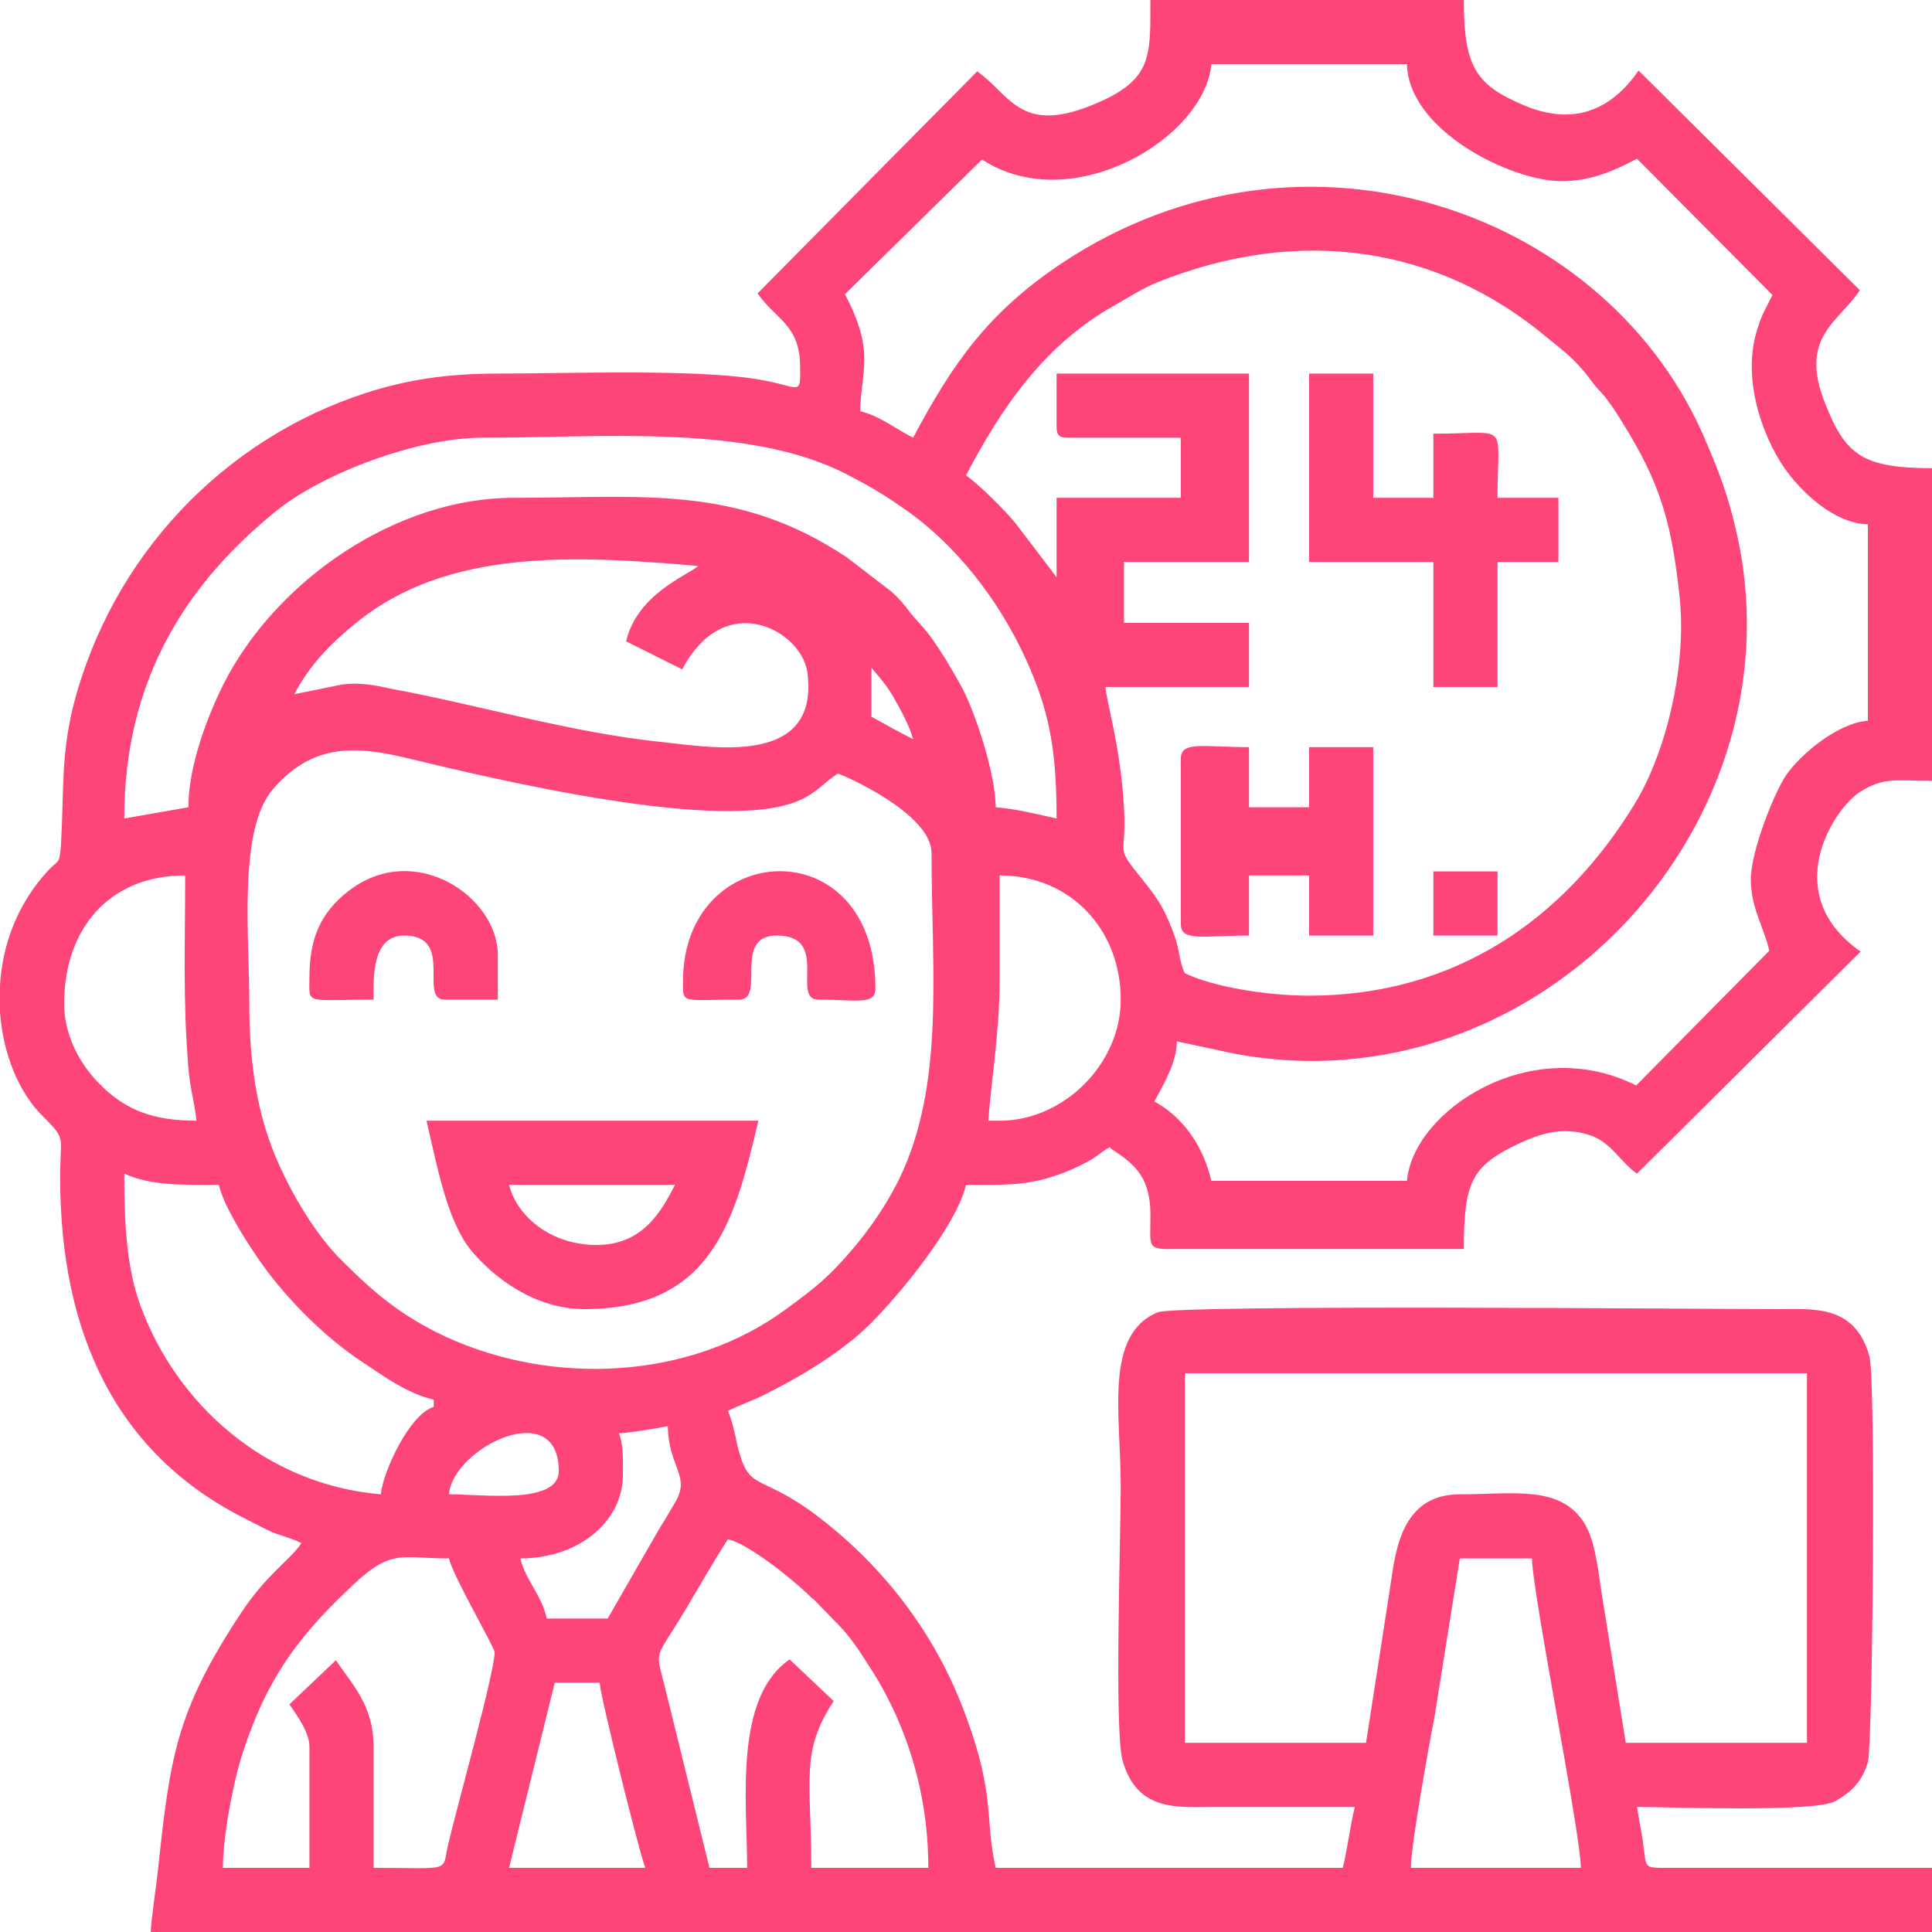
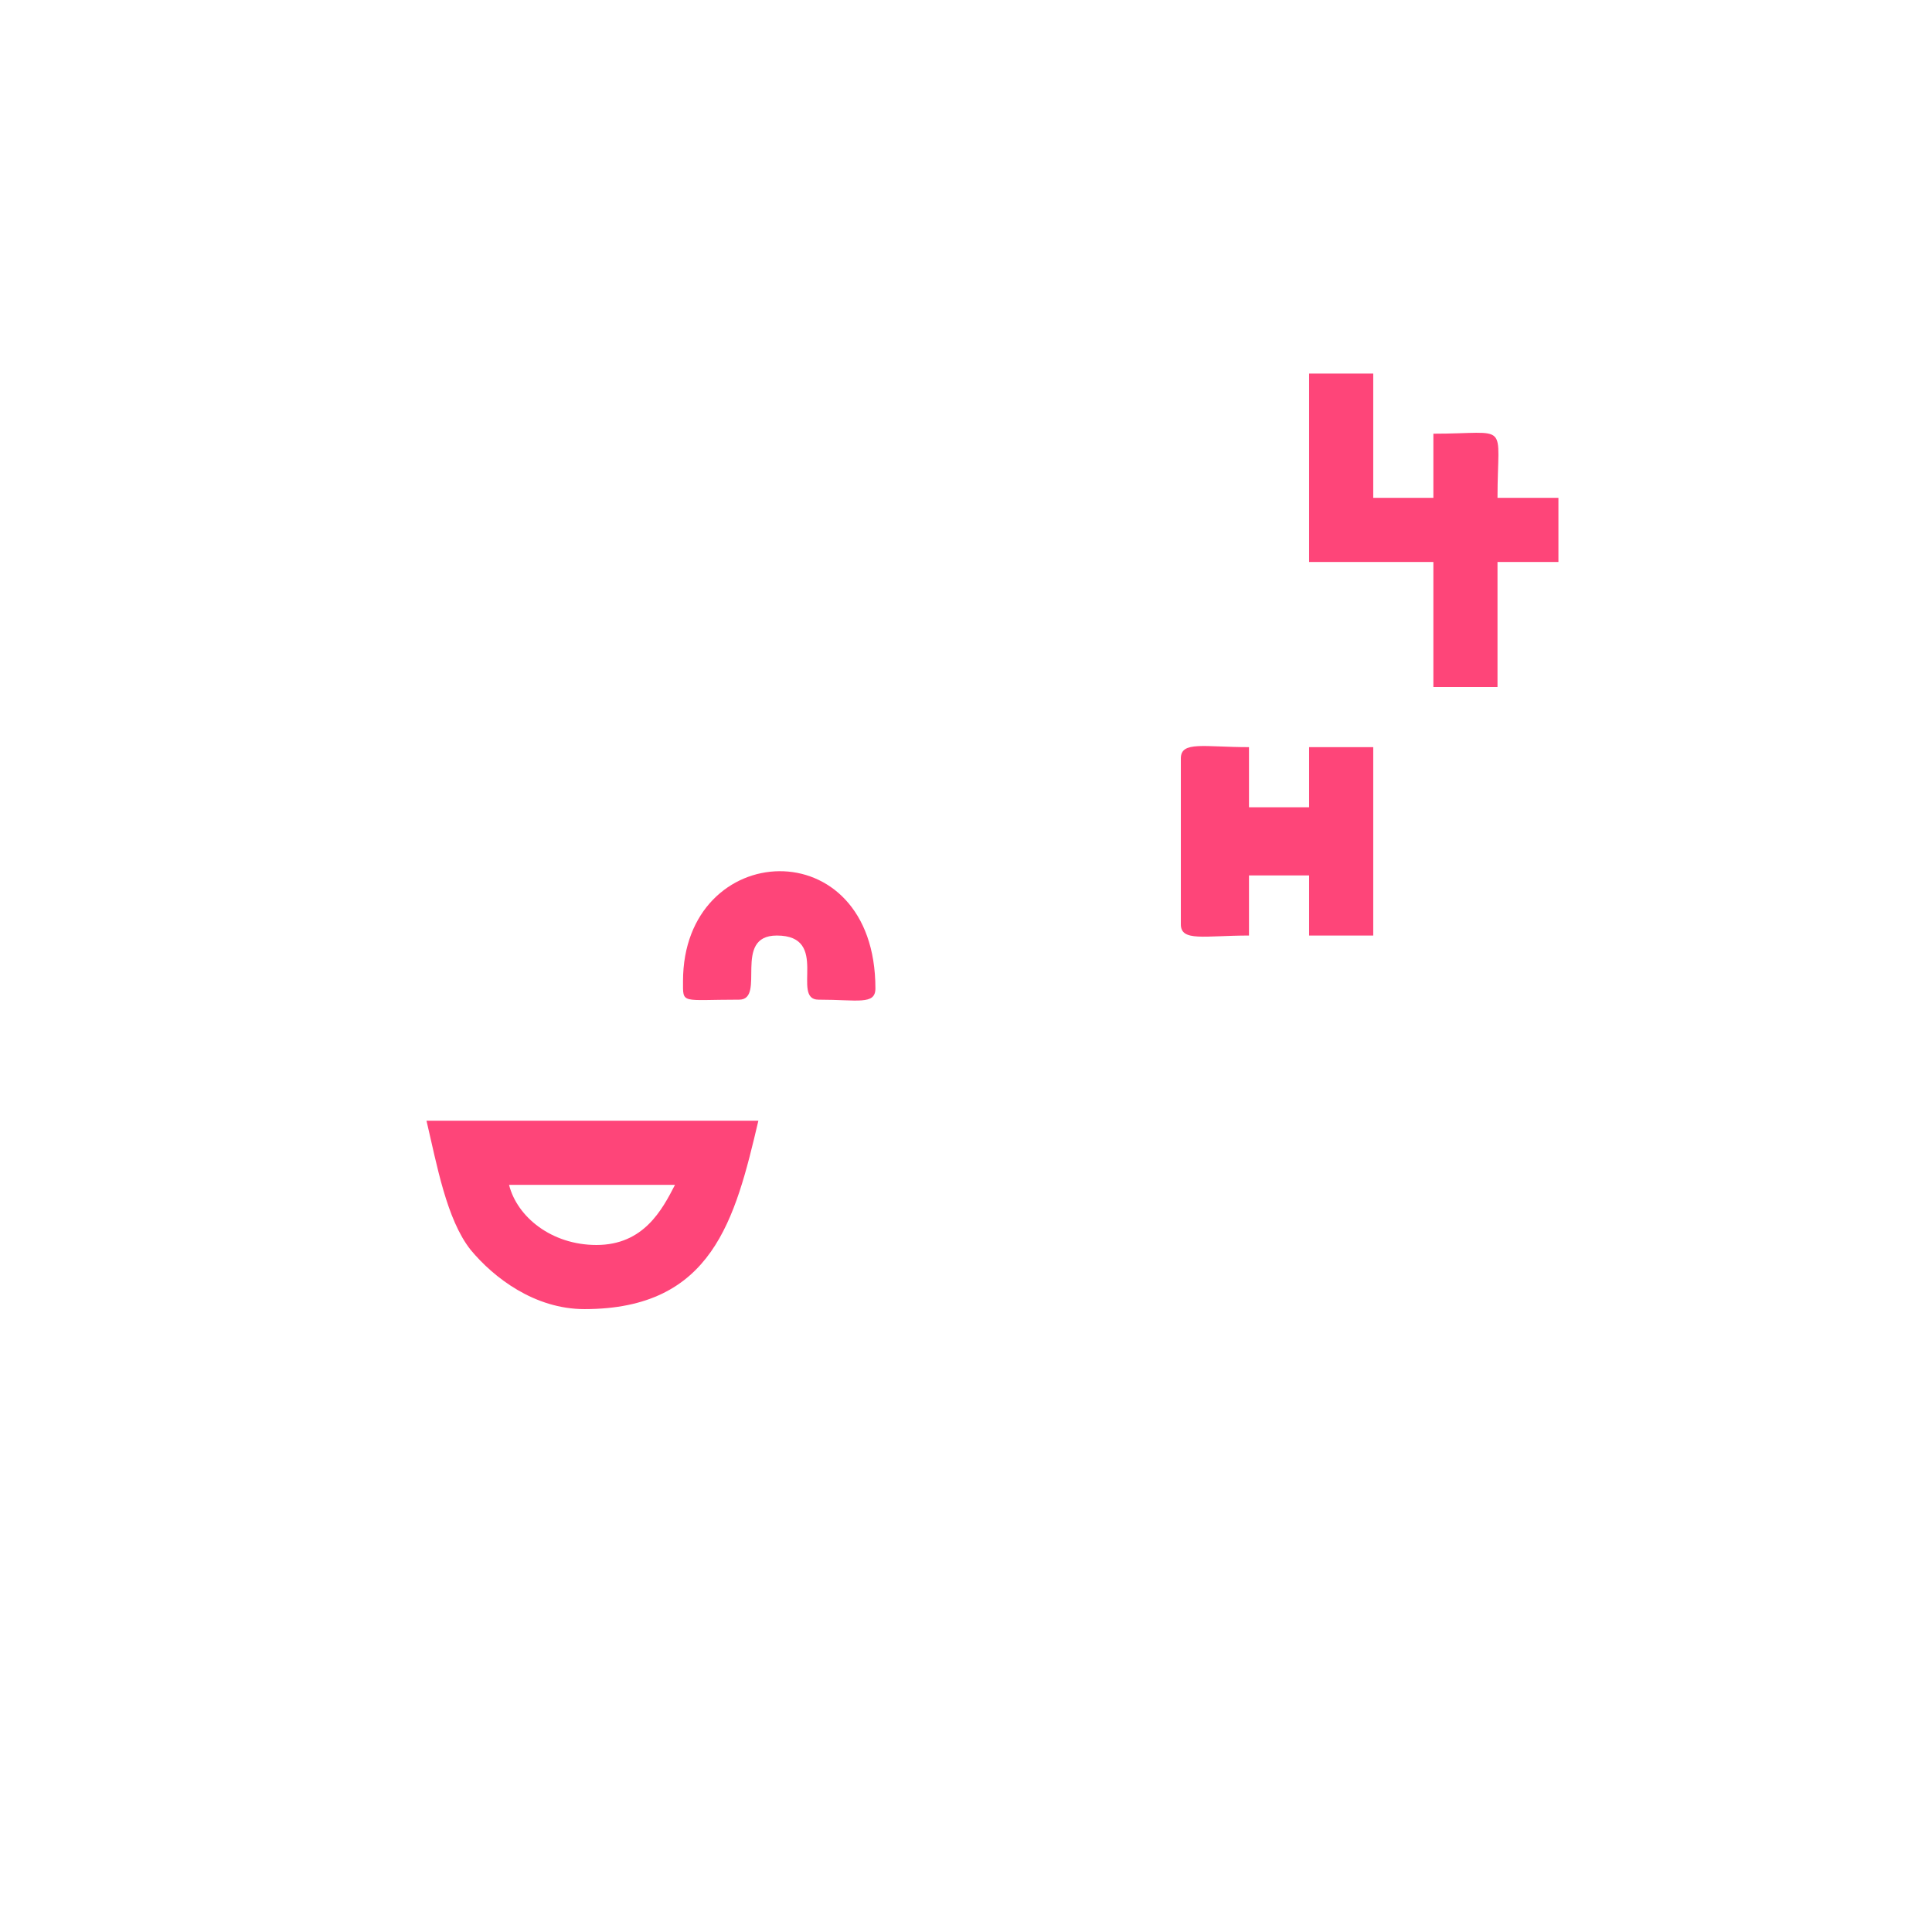
<svg xmlns="http://www.w3.org/2000/svg" xml:space="preserve" width="3.333in" height="3.333in" version="1.1" style="shape-rendering:geometricPrecision; text-rendering:geometricPrecision; image-rendering:optimizeQuality; fill-rule:evenodd; clip-rule:evenodd" viewBox="0 0 2410 2410">
  <defs>
    <style type="text/css">
   
    .fil0 {fill:#FE4579}
   
  </style>
  </defs>
  <g id="Layer_x0020_1">
    <g id="_2288583834768">
-       <path class="fil0" d="M1821 1944l90 0c0,40 61,345 61,386l-212 0c0,-29 23,-155 30,-192l31 -194zm-1821 -681l0 -34c3,-51 22,-102 60,-143 13,-14 14,-7 16,-31 4,-72 0,-110 15,-173 48,-189 189,-335 366,-392 50,-16 99,-24 164,-24 82,0 246,-6 323,7 53,8 55,24 54,-16 0,-52 -31,-59 -53,-91l274 -277c40,28 53,78 141,43 78,-31 75,-60 75,-132l391 0c0,86 16,107 79,133 56,22 103,7 139,-45l276 274c-26,40 -77,58 -43,142 25,63 46,80 133,80l0 390c-46,0 -60,-5 -90,14 -34,22 -101,128 1,199l-279 277c-20,-14 -32,-38 -56,-47 -33,-12 -61,-4 -86,7 -63,29 -74,47 -74,134l-358 0c-38,1 -33,-2 -33,-38 1,-45 -14,-64 -43,-83 -9,-6 -2,-1 -8,-6 -15,9 -16,13 -35,22 -14,7 -24,11 -40,16 -34,10 -59,9 -104,9 -12,51 -82,136 -119,173 -34,34 -85,65 -129,87 -17,9 -33,14 -49,22 5,11 9,29 12,44 14,56 25,34 90,80 88,64 157,152 195,257 37,100 23,126 37,189l433 0c6,-24 9,-52 15,-76 -59,0 -117,0 -175,0 -45,0 -97,7 -115,-59 -10,-39 -2,-281 -2,-341 0,-90 -21,-189 46,-217 26,-10 689,-4 773,-4 45,0 97,-6 115,59 8,31 4,485 -2,506 -7,24 -20,37 -41,49 -27,14 -208,7 -247,7 2,14 7,37 8,49 4,27 0,27 30,27l330 0 0 80 -2222 0c1,-20 7,-58 9,-77 15,-140 22,-197 103,-320 33,-50 61,-66 76,-88 -11,-6 -25,-9 -37,-14 -11,-5 -20,-10 -32,-16 -162,-81 -232,-231 -232,-427 0,-51 8,-46 -20,-74 -32,-31 -51,-79 -55,-131zm692 836l56 0c1,18 51,218 57,231l-170 0 57 -231zm216 -179c26,6 79,49 98,67 4,4 6,6 10,9l30 31c14,14 26,32 36,48 42,63 76,150 76,255l-146 0c0,-109 -14,-145 28,-208l-55 -52c-70,48 -53,178 -53,260l-47 0 -56 -227c-12,-48 -12,-31 26,-95 18,-30 35,-60 53,-88zm-547 206c9,13 25,35 25,53l0 151 -108 0c0,-39 13,-107 24,-141 28,-88 65,-142 130,-204 56,-55 65,-41 128,-41 5,22 57,111 57,117 0,25 -46,189 -58,240 -8,35 6,29 -93,29l0 -151c0,-52 -27,-78 -47,-108l-58 55zm1343 48l-226 0 0 -461 776 0 0 461 -226 0 -30 -186c-5,-33 -8,-64 -21,-87 -30,-49 -89,-37 -156,-37 -78,0 -81,81 -88,123l-29 187zm-1144 -310c5,-58 137,-123 137,-29 0,42 -94,29 -137,29zm212 -76c16,-1 46,-6 61,-9 1,53 30,62 8,97 -7,12 -11,19 -18,30l-65 113 -76 0c-6,-29 -26,-47 -33,-75 74,0 128,-47 128,-104 0,-15 1,-38 -5,-52zm-617 -324c33,15 70,14 118,14 6,26 31,65 45,86 33,50 84,102 134,135 26,17 55,39 89,47l0 9c-30,9 -63,80 -66,109 -143,-12 -255,-112 -300,-236 -17,-46 -20,-102 -20,-164zm156 -212c0,-86 -14,-216 29,-267 47,-55 98,-56 165,-40 112,27 399,96 493,53 22,-10 30,-22 47,-33 8,2 117,50 117,99 0,145 17,288 -40,406 -21,43 -52,84 -85,117 -17,17 -36,31 -55,45 -121,90 -293,97 -427,35 -55,-26 -88,-54 -128,-94 -33,-32 -65,-86 -84,-132 -22,-53 -32,-114 -32,-189zm-231 0c0,-92 55,-160 151,-160 0,87 -3,155 4,240 2,26 8,44 10,66 -55,0 -88,-14 -118,-43 0,-1 -1,-2 -2,-2 -26,-26 -45,-62 -45,-101zm1167 146l-14 0c1,-29 14,-110 14,-174l0 -132c88,0 151,67 151,155 0,80 -71,151 -151,151zm-880 -532l0 0zm720 -33c11,13 21,24 30,41 8,14 18,33 22,48 -18,-9 -34,-18 -52,-28l0 -61zm-720 33c20,-37 44,-62 76,-88 115,-95 277,-85 428,-72 -14,12 -76,35 -90,94l70 35c53,-101 148,-49 156,3 16,117 -114,95 -178,88 -118,-12 -228,-46 -342,-67 -22,-5 -40,-8 -61,-5l-59 12zm-132 141l-80 14c0,-176 80,-295 190,-384 57,-46 174,-91 257,-91 150,0 329,-17 451,44 29,15 45,24 71,42 67,45 122,116 156,191 28,62 38,109 38,198 -23,-5 -50,-12 -76,-14 0,-43 -27,-123 -44,-153 -13,-23 -23,-40 -38,-61 -10,-13 -14,-16 -24,-28 -9,-12 -13,-17 -24,-27l-56 -43c-137,-91 -254,-74 -416,-74 -145,0 -295,102 -361,232 -19,38 -44,101 -44,154zm1083 -475c0,11 3,14 14,14l141 0 0 75 -155 0 0 99 -51 -67c-13,-16 -46,-49 -62,-60 44,-84 98,-164 187,-213 19,-11 31,-19 52,-28 178,-71 350,-45 487,70 17,14 27,21 42,38 9,10 10,13 19,24 10,10 10,11 19,23 57,87 73,135 84,236 10,92 -19,200 -56,260 -88,144 -224,239 -406,239 -53,0 -120,-11 -155,-28 -6,-11 -7,-29 -12,-44 -12,-34 -20,-47 -41,-73 -36,-44 -19,-27 -23,-90 -4,-75 -22,-132 -23,-150l179 0 0 -80 -156 0 0 -76 156 0 0 -235 -240 0 0 66zm-179 14c-20,-10 -43,-28 -66,-33 1,-51 19,-74 -19,-146l171 -168c112,73 278,-27 286,-119l244 0c2,83 130,146 193,146 39,0 69,-15 94,-28l169 170c-5,10 -14,26 -17,37 -23,62 3,137 32,179 19,27 60,69 104,70l0 245c-38,3 -84,42 -102,68 -15,22 -44,95 -44,130 0,36 17,61 23,89l-166 168c-131,-66 -278,31 -286,119l-244 0c-10,-44 -36,-80 -71,-99 10,-19 28,-48 28,-75l70 15c382,73 717,-290 626,-659 -9,-38 -20,-67 -35,-102 -119,-288 -501,-426 -804,-225 -93,62 -137,126 -186,218z" />
      <path class="fil0" d="M744 1553c-56,0 -99,-35 -109,-75l207 0c-16,31 -39,75 -98,75zm-15 80c160,0 188,-112 217,-235l-414 0c13,55 25,123 55,161 29,35 80,74 142,74z" />
      <path class="fil0" d="M1633 701l155 0 0 156 80 0 0 -156 76 0 0 -80 -76 0c0,-97 17,-80 -80,-80l0 80 -75 0 0 -155 -80 0 0 235z" />
      <path class="fil0" d="M1473 946l0 207c0,22 29,14 85,14l0 -75 75 0 0 75 80 0 0 -235 -80 0 0 75 -75 0 0 -75c-56,0 -85,-8 -85,14z" />
      <path class="fil0" d="M852 1224c0,29 -3,23 70,23 34,0 -9,-80 47,-80 67,0 17,80 52,80 49,0 71,7 71,-14 0,-200 -240,-187 -240,-9z" />
-       <path class="fil0" d="M386 1219c0,35 -7,28 80,28 0,-25 -3,-80 38,-80 64,0 17,80 51,80l66 0 0 -56c0,-72 -104,-144 -187,-79 -33,26 -48,57 -48,107z" />
-       <polygon class="fil0" points="1788,1167 1868,1167 1868,1087 1788,1087 " />
    </g>
  </g>
</svg>